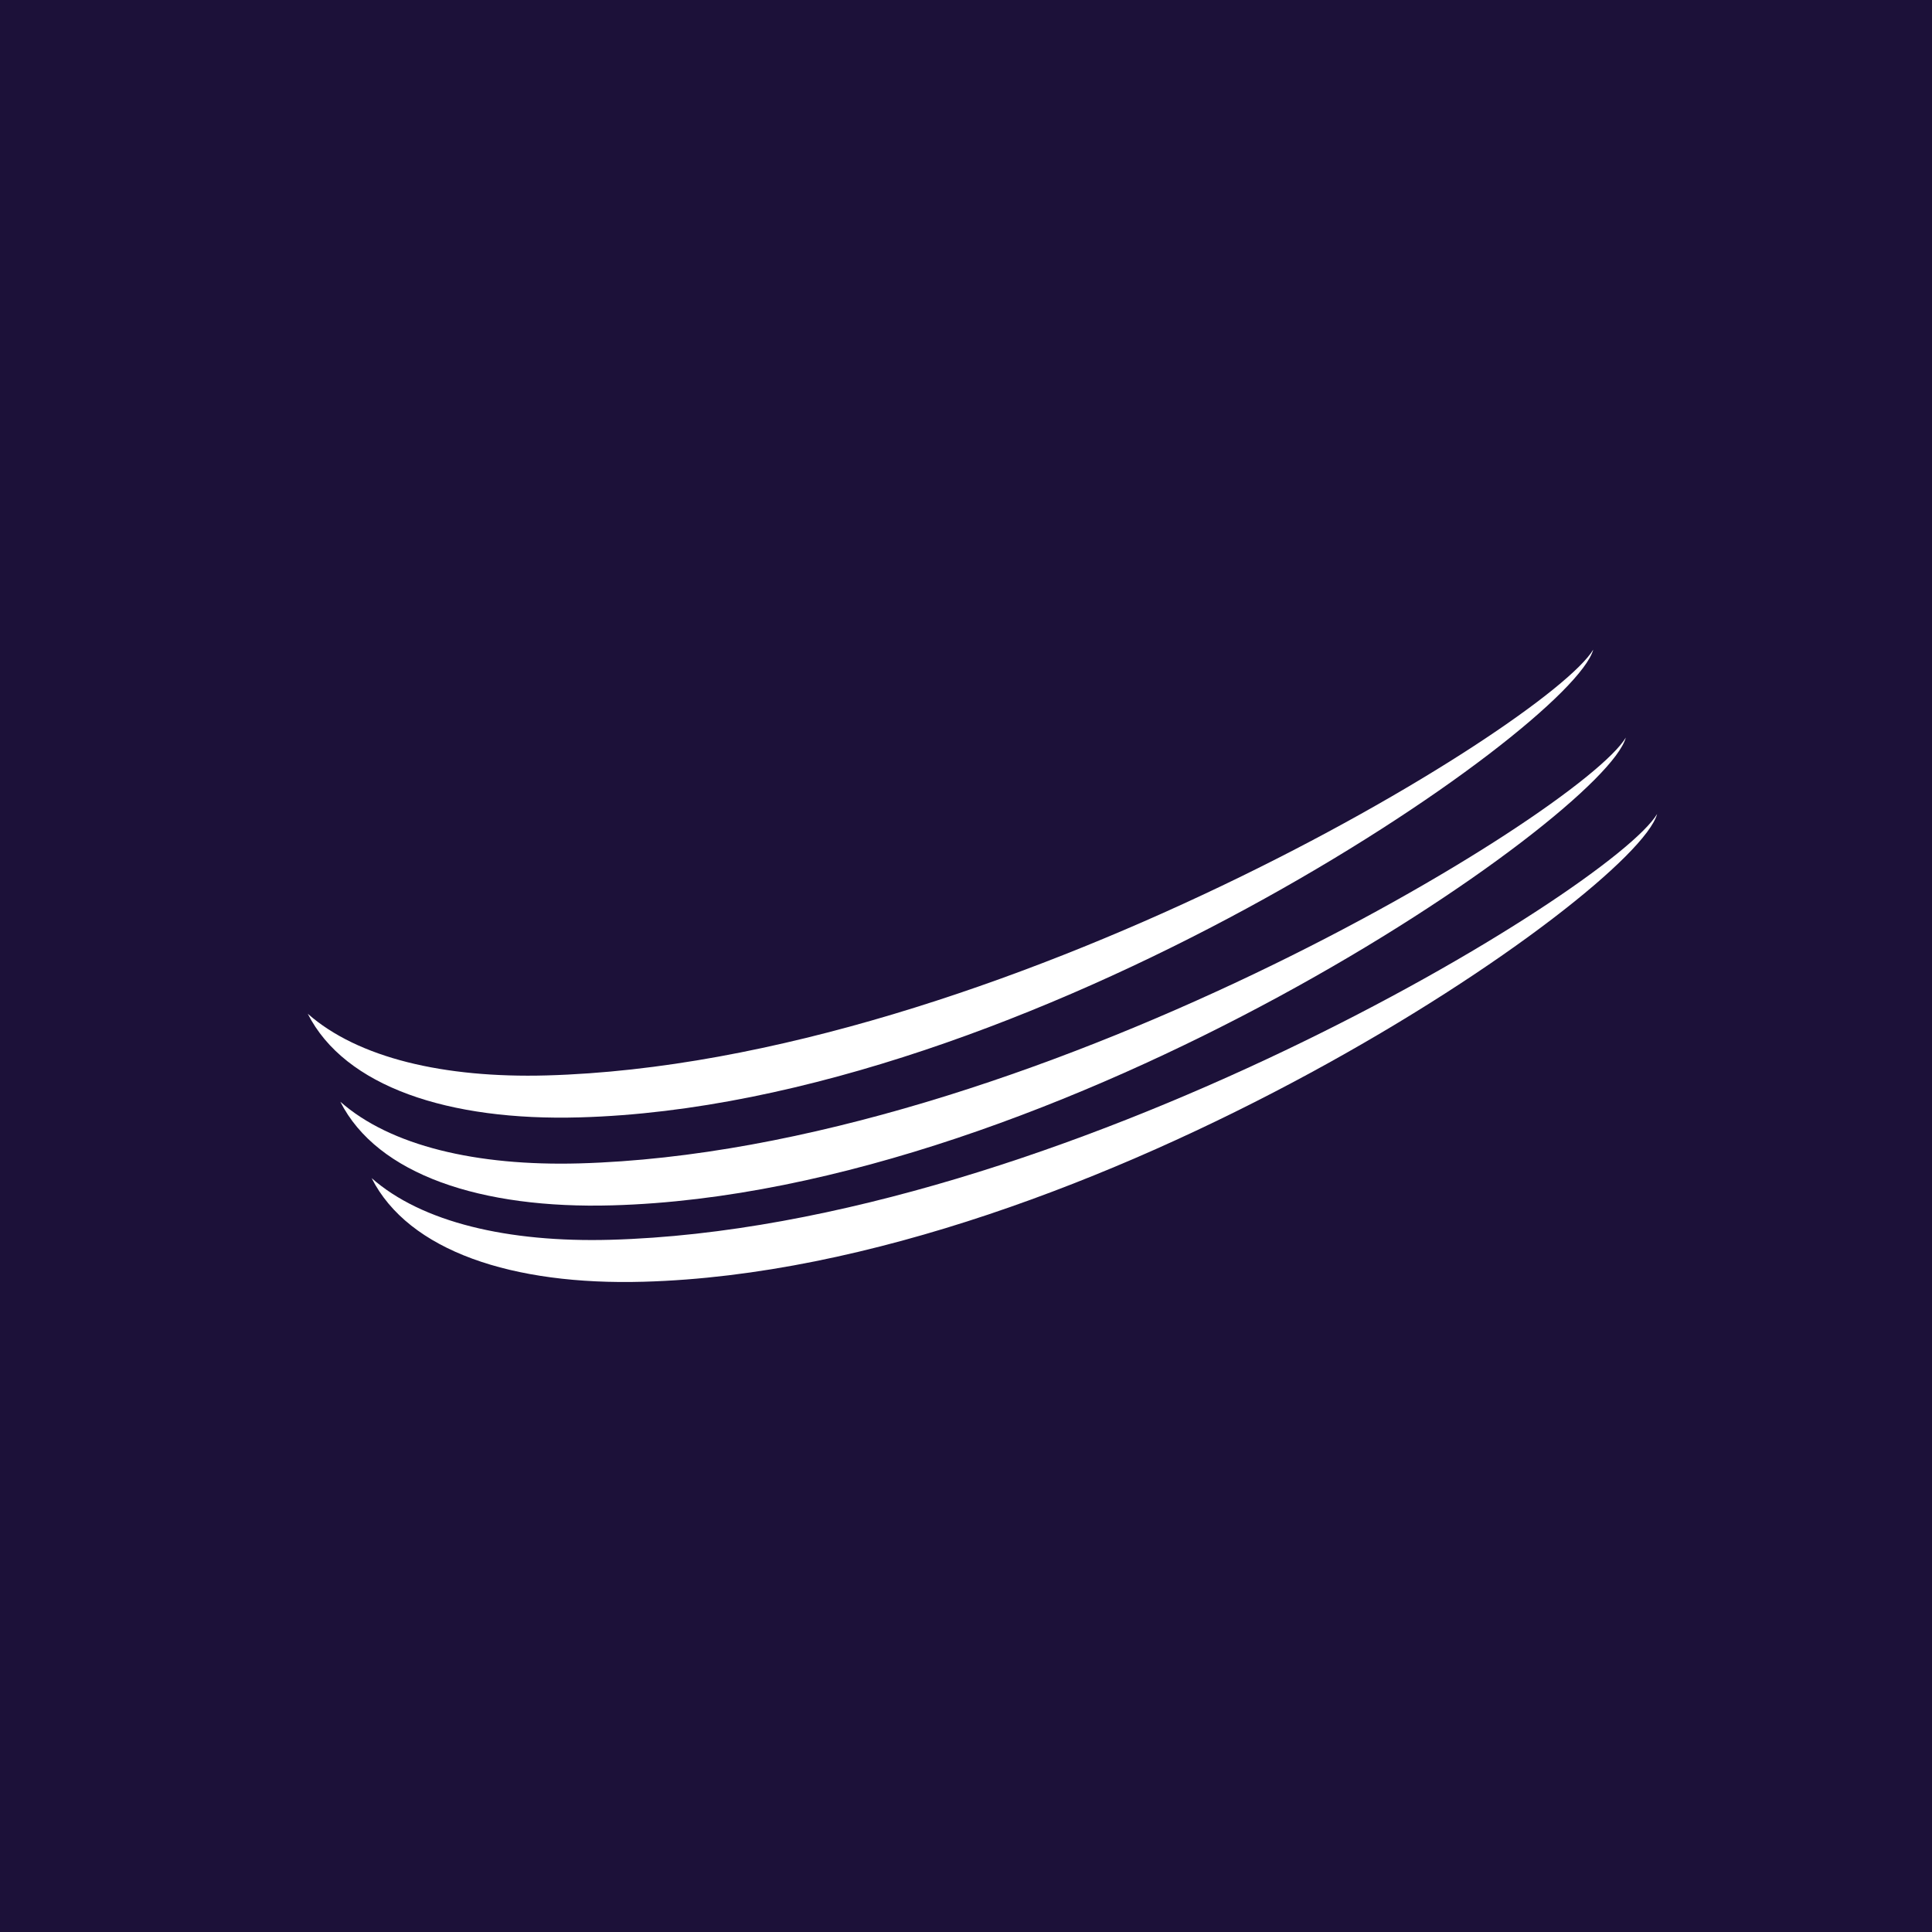
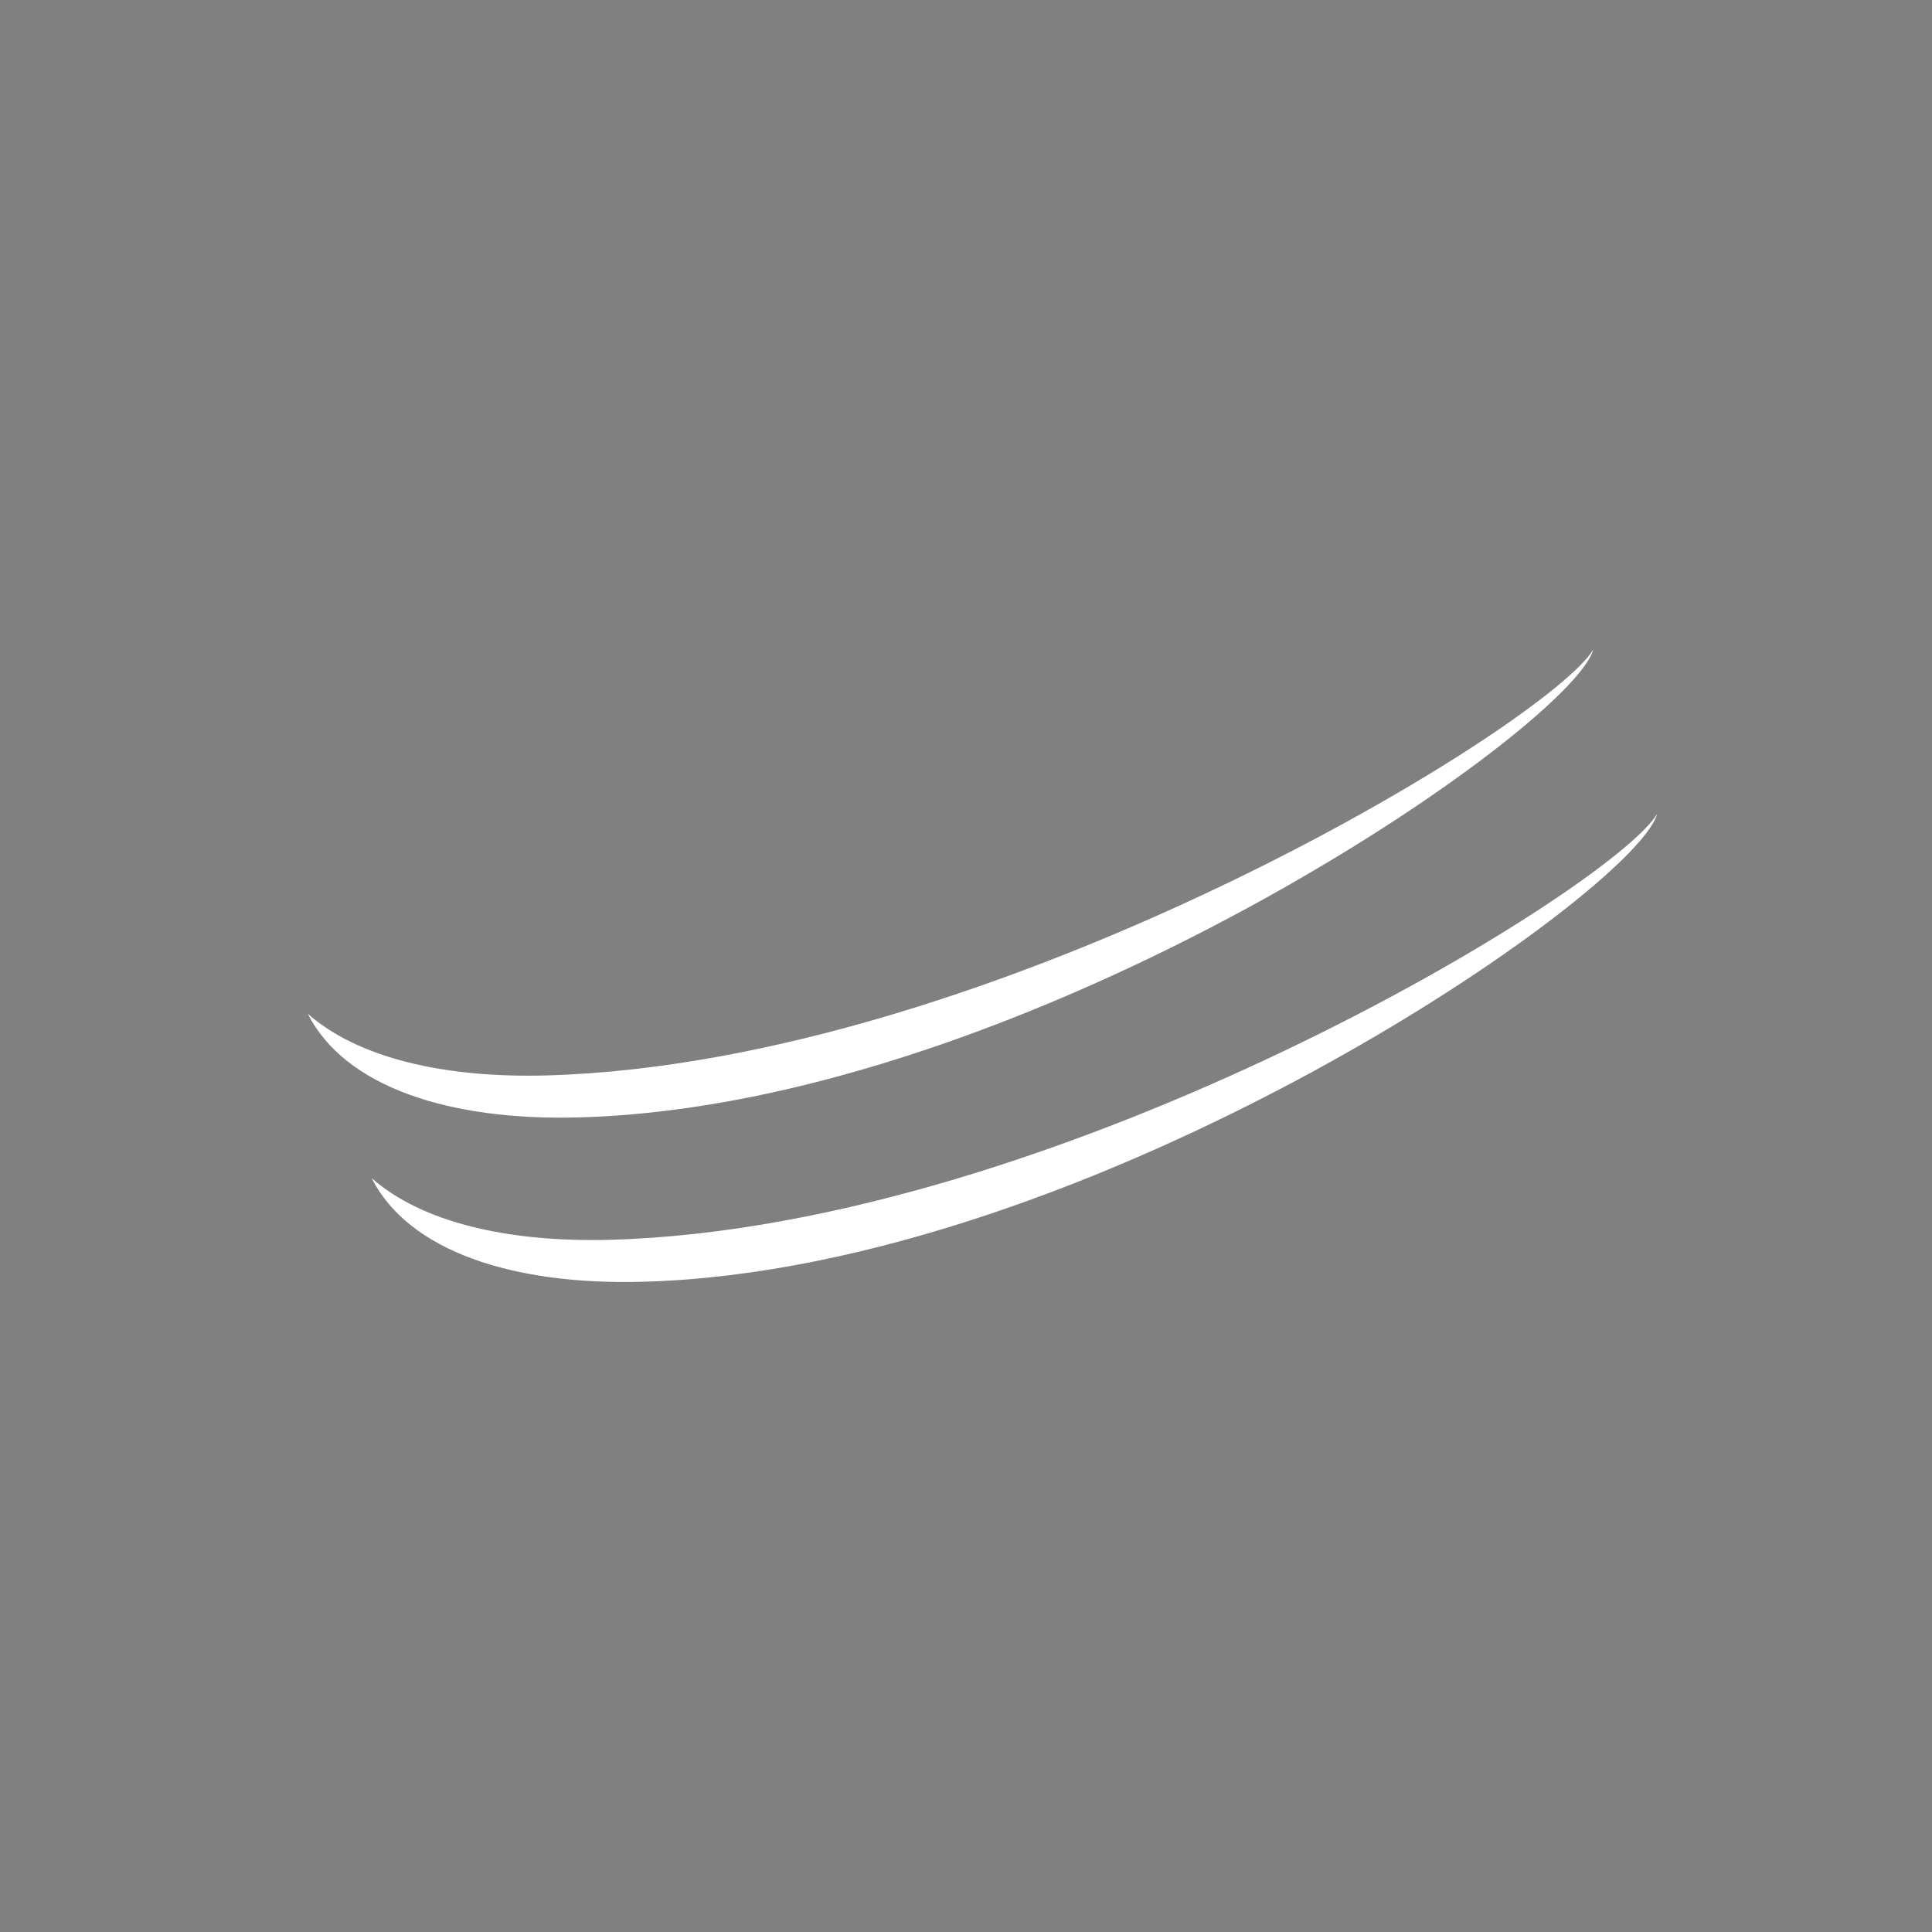
<svg xmlns="http://www.w3.org/2000/svg" version="1.1" width="61.71" height="61.71">
  <rect width="100%" height="100%" fill="#808080" stroke="none" />
  <svg id="SvgjsSvg1003" data-name="Layer 2" viewBox="0 0 61.71 61.71">
    <defs>
      <style>
      .cls-1 {
        fill: #1c1139;
      }

      .cls-2 {
        fill: #fff;
      }
    </style>
    </defs>
    <g id="SvgjsG1002" data-name="Layer 1">
      <g>
-         <rect class="cls-1" width="61.71" height="61.71" />
        <g>
-           <path class="cls-2" d="M18.5,37.16c-3.28.09-6.03-.56-7.63-1.97,1.18,2.33,4.5,3.43,8.69,3.31,14.34-.4,31.66-12.41,32.37-14.94-1.46,2.41-19.09,13.2-33.43,13.6Z" />
          <path class="cls-2" d="M19.5,39.6c-3.28.09-6.03-.56-7.63-1.97,1.18,2.33,4.5,3.43,8.69,3.31,14.34-.4,31.66-12.41,32.37-14.94-1.46,2.41-19.09,13.2-33.43,13.6Z" />
          <path class="cls-2" d="M17.46,34.35c-3.28.09-6.03-.56-7.63-1.97,1.18,2.33,4.5,3.43,8.69,3.31,14.34-.4,31.66-12.41,32.37-14.94-1.46,2.41-19.09,13.2-33.43,13.6Z" />
        </g>
      </g>
    </g>
  </svg>
  <style>@media (prefers-color-scheme: light) { :root { filter: none; } }
@media (prefers-color-scheme: dark) { :root { filter: none; } }
</style>
</svg>